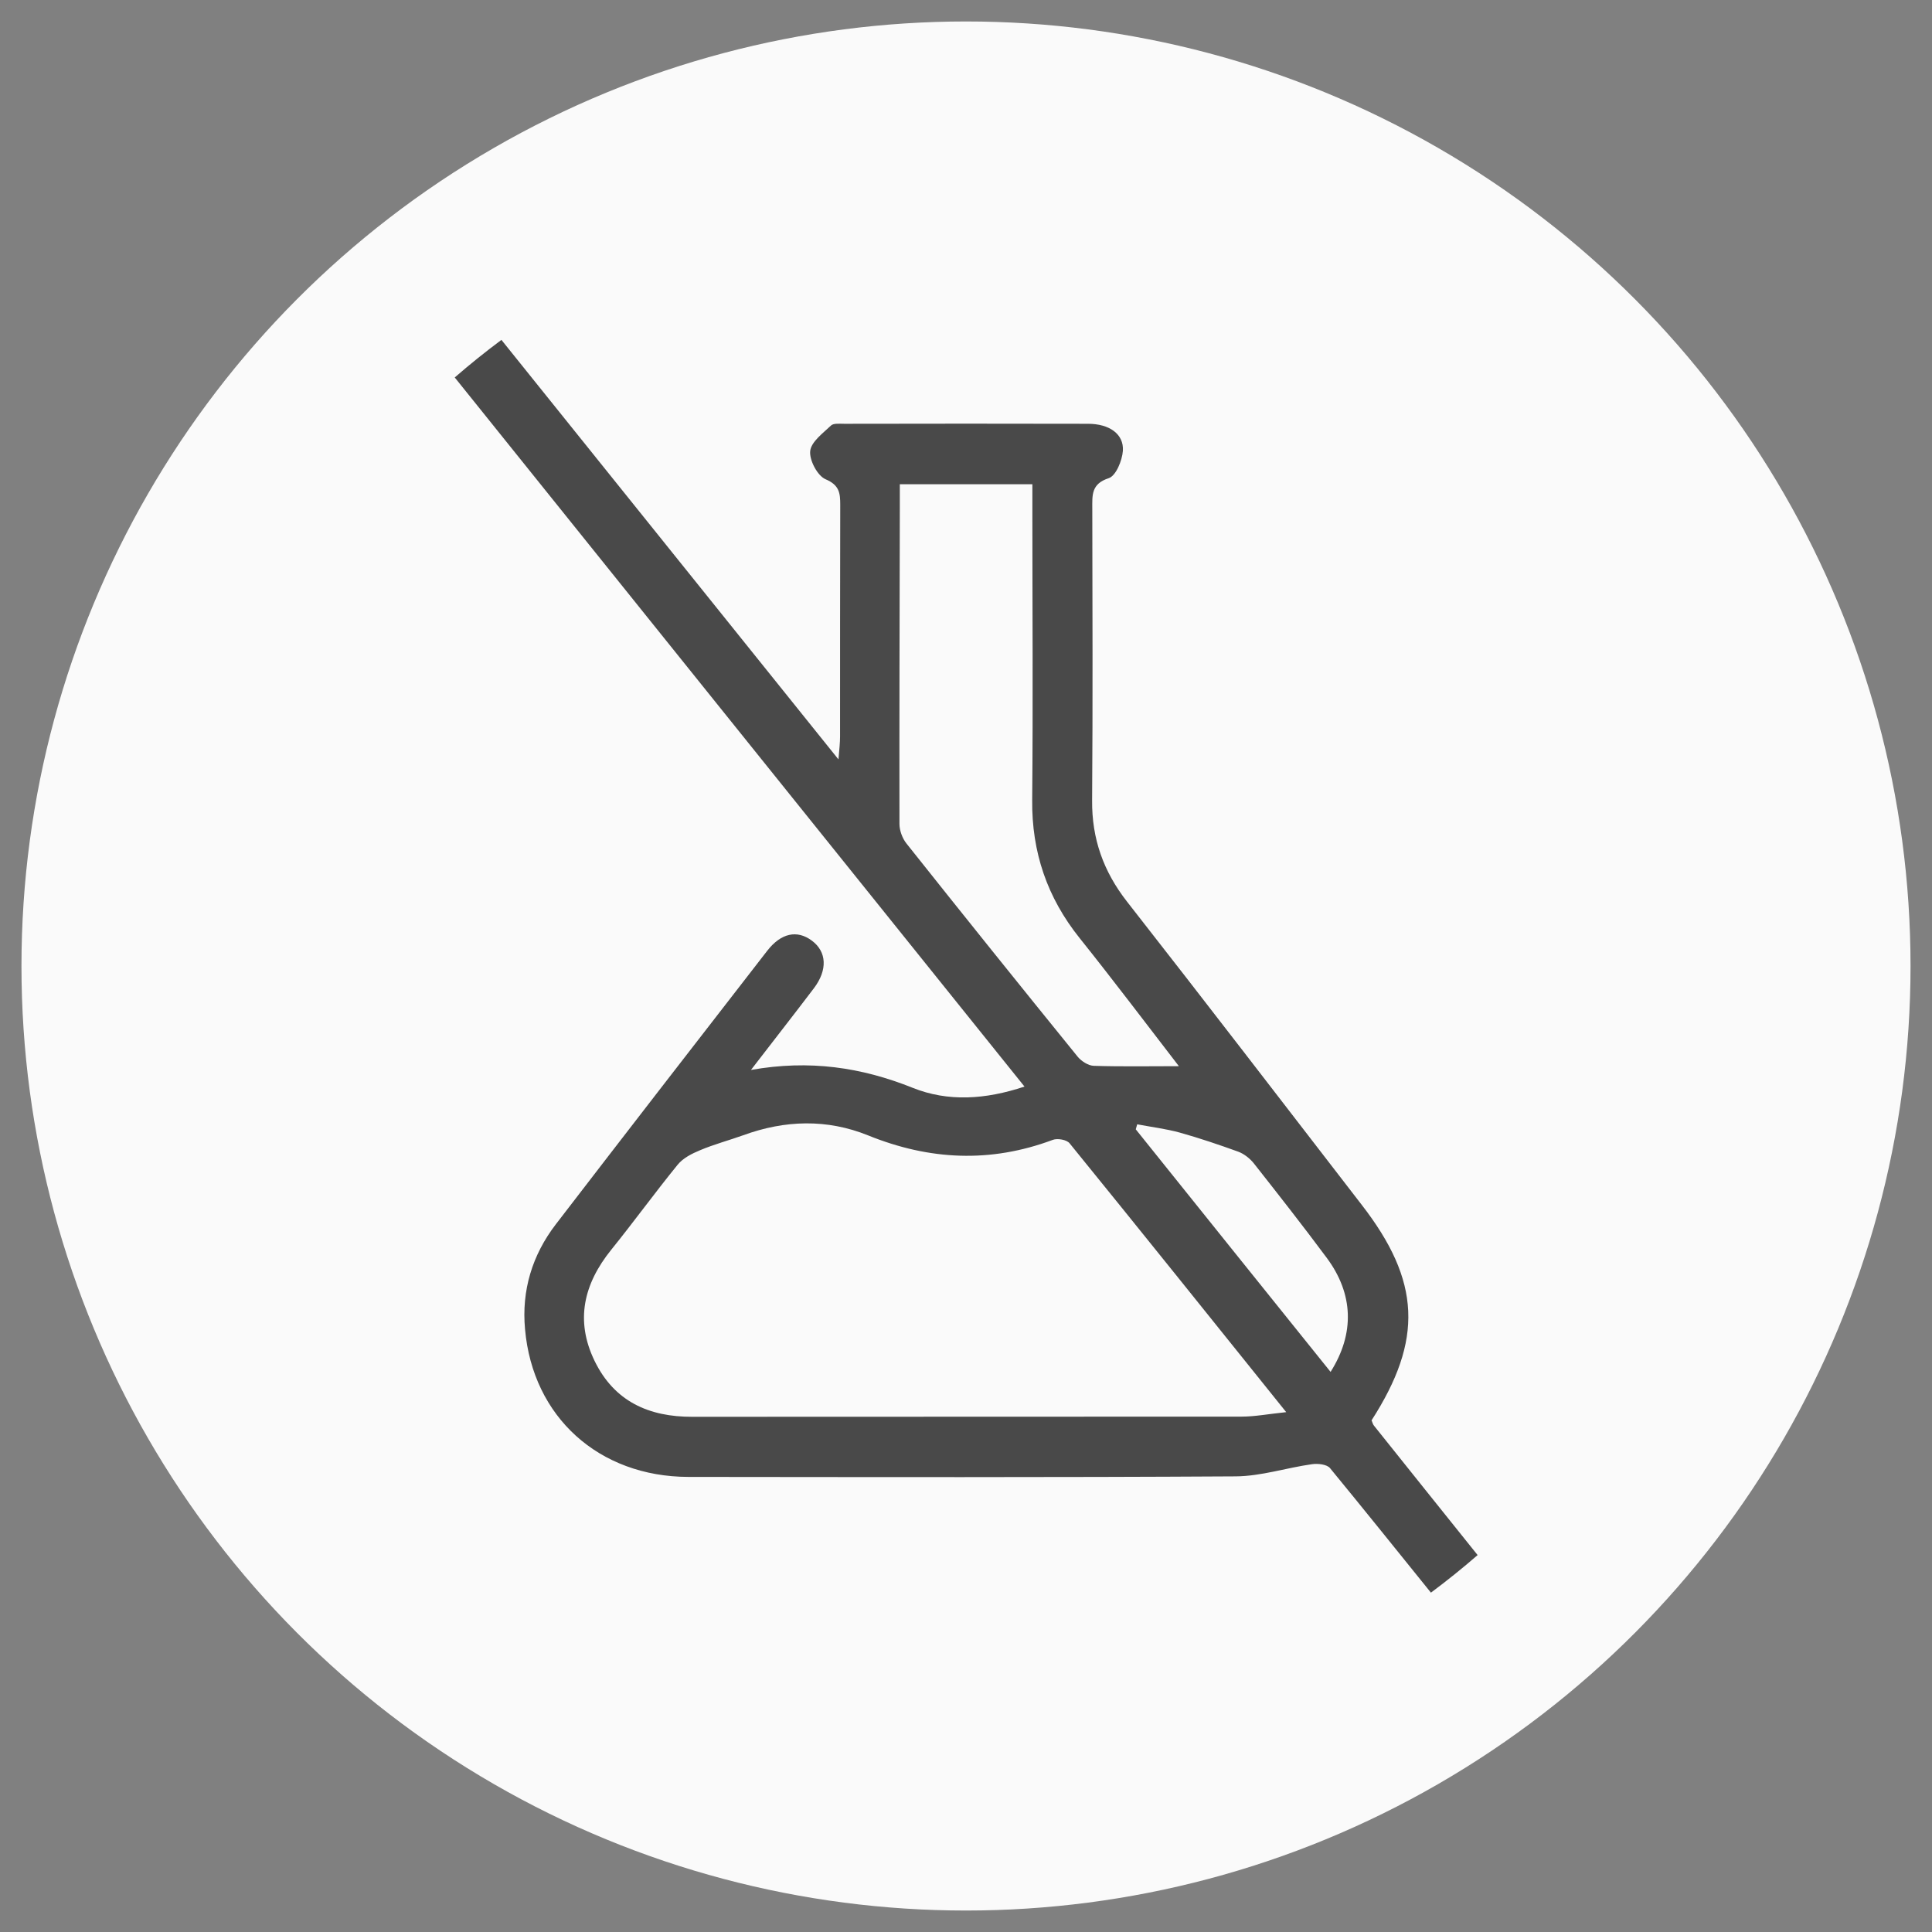
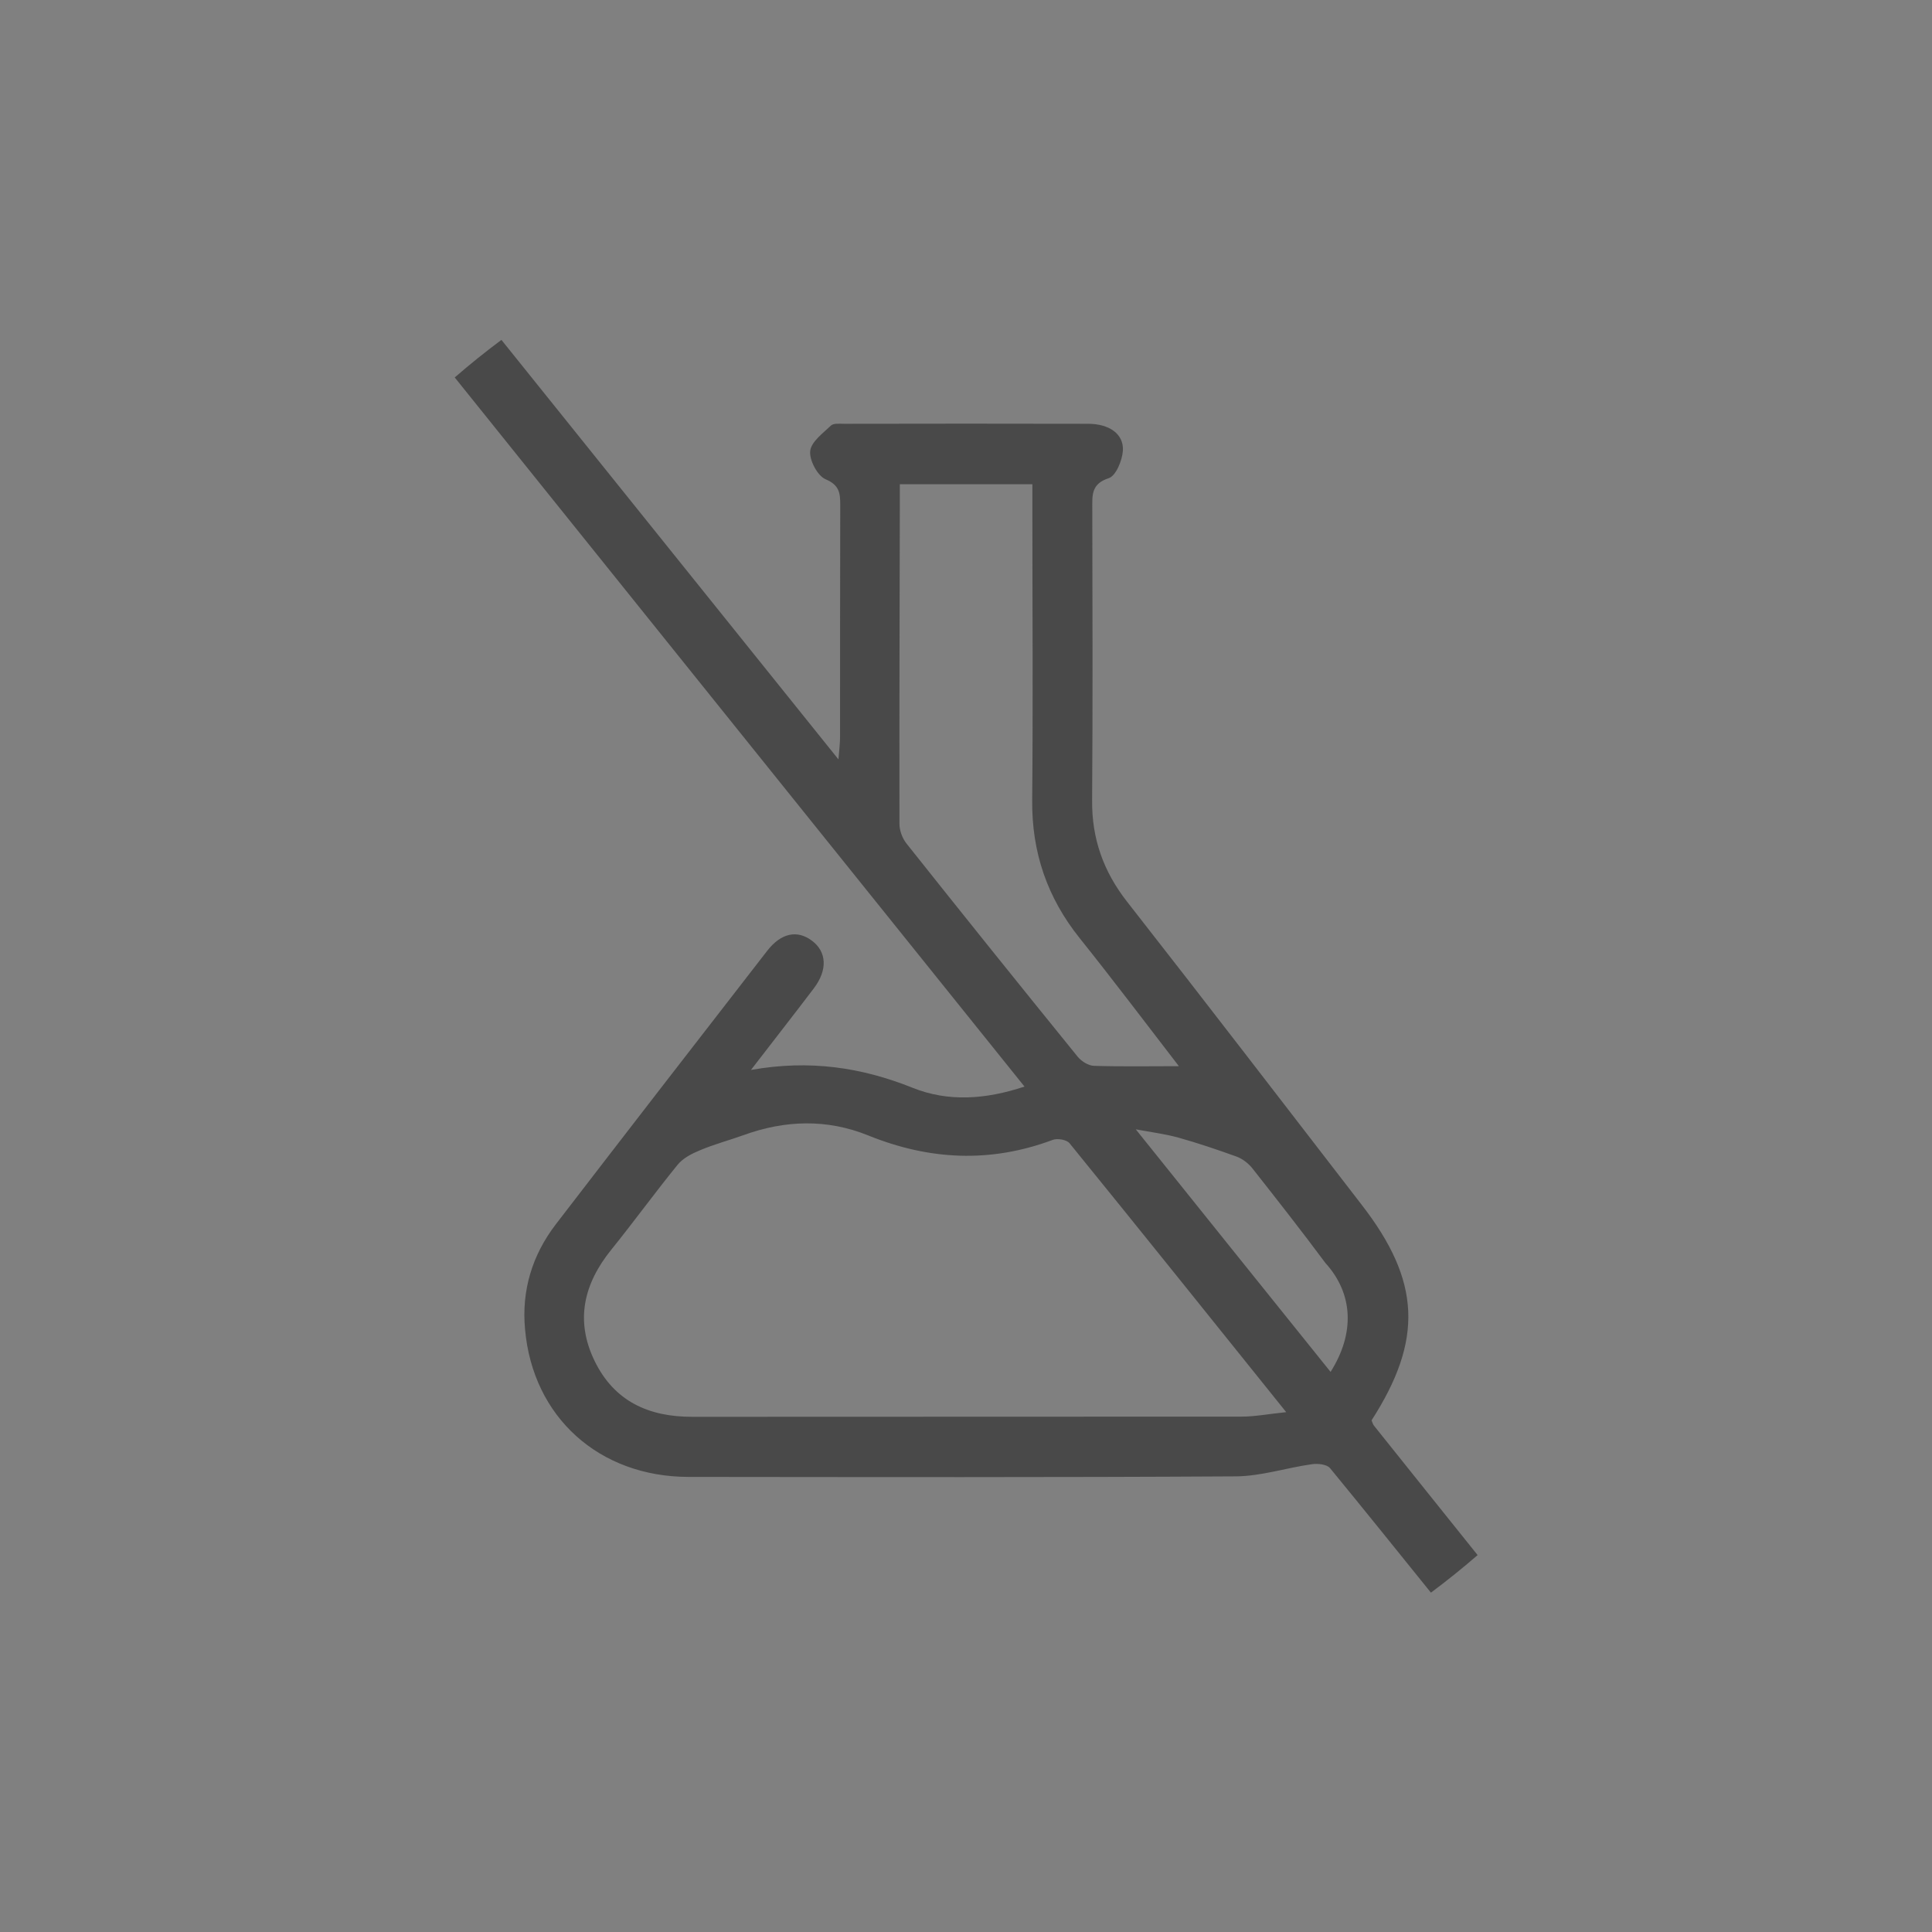
<svg xmlns="http://www.w3.org/2000/svg" id="Layer_1" x="0px" y="0px" viewBox="0 0 1080 1080" style="enable-background:new 0 0 1080 1080;" xml:space="preserve">
  <rect x="0" y="0" width="1080" height="1080" fill="#808080" stroke="none" />
  <style type="text/css">	.st0{fill:#FAFAFA;}	.st1{fill:#494949;}</style>
-   <circle class="st0" cx="540" cy="540" r="528" />
  <g>
-     <path class="st1" d="M768.1,797c-0.7-0.8-0.9-2-1.4-3c29-45.1,27.5-77.9-5.5-120.5C717.5,616.9,674,560.2,630,504  c-13.2-16.9-19.7-35.2-19.5-56.6c0.4-54.3,0.2-108.7,0.1-163c0-7.5-0.7-13.9,9.2-17.1c4-1.3,7.5-9.8,7.9-15.3  c0.6-9.4-7.6-15.1-19.5-15.1c-45.4-0.1-90.8-0.1-136.2,0c-2.6,0-6.1-0.4-7.5,1c-4.5,4.3-11.1,9.1-11.6,14.3  c-0.5,5.1,4.1,13.8,8.6,15.7c7.8,3.3,8.2,7.8,8.2,14.4c-0.1,43.2-0.1,86.4-0.1,129.5c0,3.4-0.4,6.8-0.9,12.7  c-63.8-79.4-126.1-157-188.4-234.5c-9,6.7-17.7,13.7-26.1,21c106.1,132,211.8,263.7,318.5,396.4c-21.9,7.3-42.8,8.6-62.5,0.7  c-28.7-11.5-57.7-15.8-90.4-10c12.6-16.4,24-30.9,35.2-45.7c7.7-10.2,7.2-20.4-1.2-26.6c-8.2-6.1-17.2-4.3-25,5.8  c-39.5,50.9-78.9,101.8-118.1,152.8c-13.2,17.2-19.2,37-17.2,58.6c4.3,49.1,41.3,82.5,91.3,82.6c102,0.1,204,0.3,306-0.3  c14.2-0.1,28.3-4.8,42.6-6.8c3.3-0.5,8.4,0.1,10.1,2.2c18.9,23,37.6,46.3,56.4,69.6c9-6.7,17.7-13.7,26.1-21  C806.2,844.6,787.1,820.8,768.1,797z M506.7,471.5c-2.3-2.9-3.9-7.3-3.9-10.9c-0.1-58.8,0.1-117.6,0.2-176.4v-13.5h74.1v13.5  c0,54.3,0.4,108.6-0.1,163c-0.3,29.2,8.4,54.6,26.6,77.3c18.8,23.5,36.9,47.5,55.4,71.5c-16.3,0-32,0.3-47.6-0.2  c-3-0.1-6.8-2.5-8.9-5C570.3,551.1,538.4,511.4,506.7,471.5z M694.1,791.9c-102.3,0.1-204.6,0-307,0.1  c-24.4,0.1-43.7-8.6-54.7-31.2c-11-22.6-6.1-43.1,9.3-62.2c12.6-15.6,24.4-31.9,37.1-47.5c3-3.7,7.9-6.2,12.5-8.1  c7.8-3.3,16.1-5.5,24.2-8.4c23.3-8.5,46.8-9.2,69.8,0.1c34.3,13.9,68.4,15.5,103.2,2.5c2.6-1,7.8-0.1,9.4,1.9  c39.9,49.1,79.4,98.4,121.1,150.3C708.6,790.5,701.3,791.9,694.1,791.9z M743.8,766.9c-36.9-45.9-72.9-90.7-108.9-135.6  c0.3-1,0.5-1.9,0.8-2.8c7.9,1.5,16,2.5,23.7,4.6c11.1,3.1,22,6.8,32.8,10.7c3.2,1.2,6.4,3.7,8.6,6.4c13.8,17.5,27.6,35.1,40.9,53  C756.6,723.3,757.4,745.4,743.8,766.9z" />
+     <path class="st1" d="M768.1,797c-0.7-0.8-0.9-2-1.4-3c29-45.1,27.5-77.9-5.5-120.5C717.5,616.9,674,560.2,630,504  c-13.2-16.9-19.7-35.2-19.5-56.6c0.4-54.3,0.2-108.7,0.1-163c0-7.5-0.7-13.9,9.2-17.1c4-1.3,7.5-9.8,7.9-15.3  c0.6-9.4-7.6-15.1-19.5-15.1c-45.4-0.1-90.8-0.1-136.2,0c-2.6,0-6.1-0.4-7.5,1c-4.5,4.3-11.1,9.1-11.6,14.3  c-0.5,5.1,4.1,13.8,8.6,15.7c7.8,3.3,8.2,7.8,8.2,14.4c-0.1,43.2-0.1,86.4-0.1,129.5c0,3.4-0.4,6.8-0.9,12.7  c-63.8-79.4-126.1-157-188.4-234.5c-9,6.7-17.7,13.7-26.1,21c106.1,132,211.8,263.7,318.5,396.4c-21.9,7.3-42.8,8.6-62.5,0.7  c-28.7-11.5-57.7-15.8-90.4-10c12.6-16.4,24-30.9,35.2-45.7c7.7-10.2,7.2-20.4-1.2-26.6c-8.2-6.1-17.2-4.3-25,5.8  c-39.5,50.9-78.9,101.8-118.1,152.8c-13.2,17.2-19.2,37-17.2,58.6c4.3,49.1,41.3,82.5,91.3,82.6c102,0.1,204,0.3,306-0.3  c14.2-0.1,28.3-4.8,42.6-6.8c3.3-0.5,8.4,0.1,10.1,2.2c18.9,23,37.6,46.3,56.4,69.6c9-6.7,17.7-13.7,26.1-21  C806.2,844.6,787.1,820.8,768.1,797z M506.7,471.5c-2.3-2.9-3.9-7.3-3.9-10.9c-0.1-58.8,0.1-117.6,0.2-176.4v-13.5h74.1v13.5  c0,54.3,0.4,108.6-0.1,163c-0.3,29.2,8.4,54.6,26.6,77.3c18.8,23.5,36.9,47.5,55.4,71.5c-16.3,0-32,0.3-47.6-0.2  c-3-0.1-6.8-2.5-8.9-5C570.3,551.1,538.4,511.4,506.7,471.5z M694.1,791.9c-102.3,0.1-204.6,0-307,0.1  c-24.4,0.1-43.7-8.6-54.7-31.2c-11-22.6-6.1-43.1,9.3-62.2c12.6-15.6,24.4-31.9,37.1-47.5c3-3.7,7.9-6.2,12.5-8.1  c7.8-3.3,16.1-5.5,24.2-8.4c23.3-8.5,46.8-9.2,69.8,0.1c34.3,13.9,68.4,15.5,103.2,2.5c2.6-1,7.8-0.1,9.4,1.9  c39.9,49.1,79.4,98.4,121.1,150.3C708.6,790.5,701.3,791.9,694.1,791.9z M743.8,766.9c-36.9-45.9-72.9-90.7-108.9-135.6  c7.9,1.5,16,2.5,23.7,4.6c11.1,3.1,22,6.8,32.8,10.7c3.2,1.2,6.4,3.7,8.6,6.4c13.8,17.5,27.6,35.1,40.9,53  C756.6,723.3,757.4,745.4,743.8,766.9z" />
  </g>
</svg>